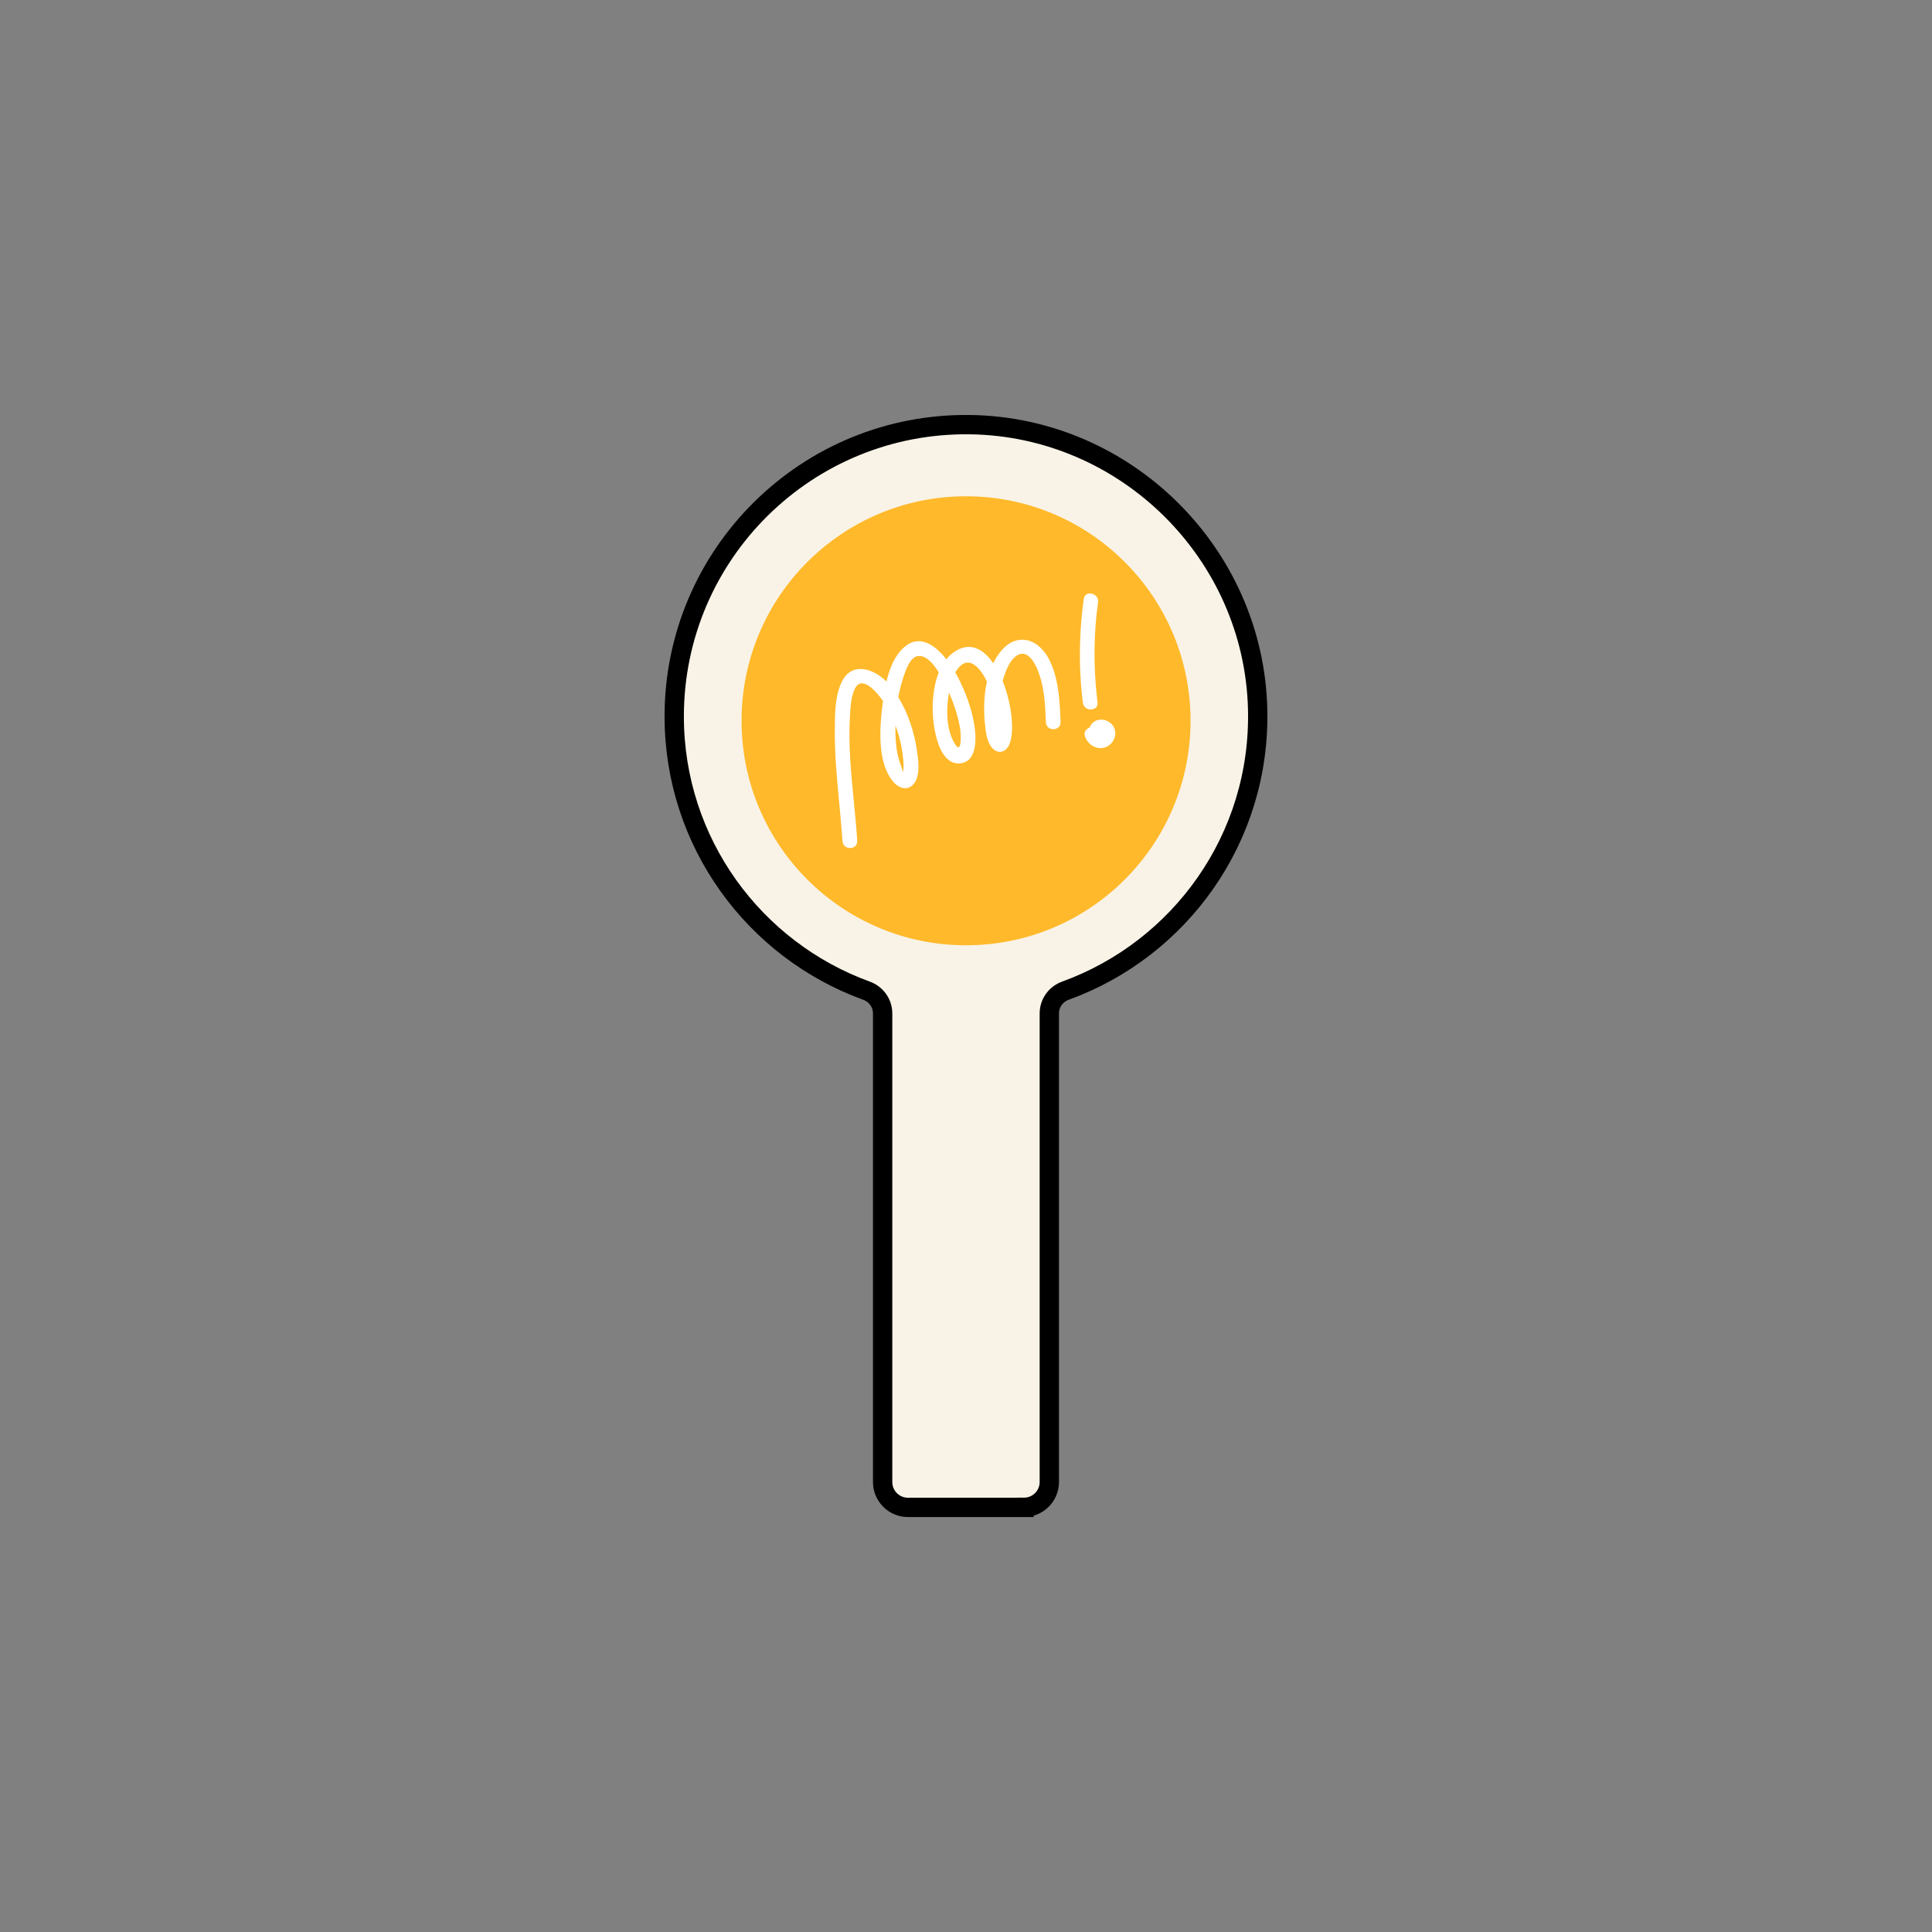
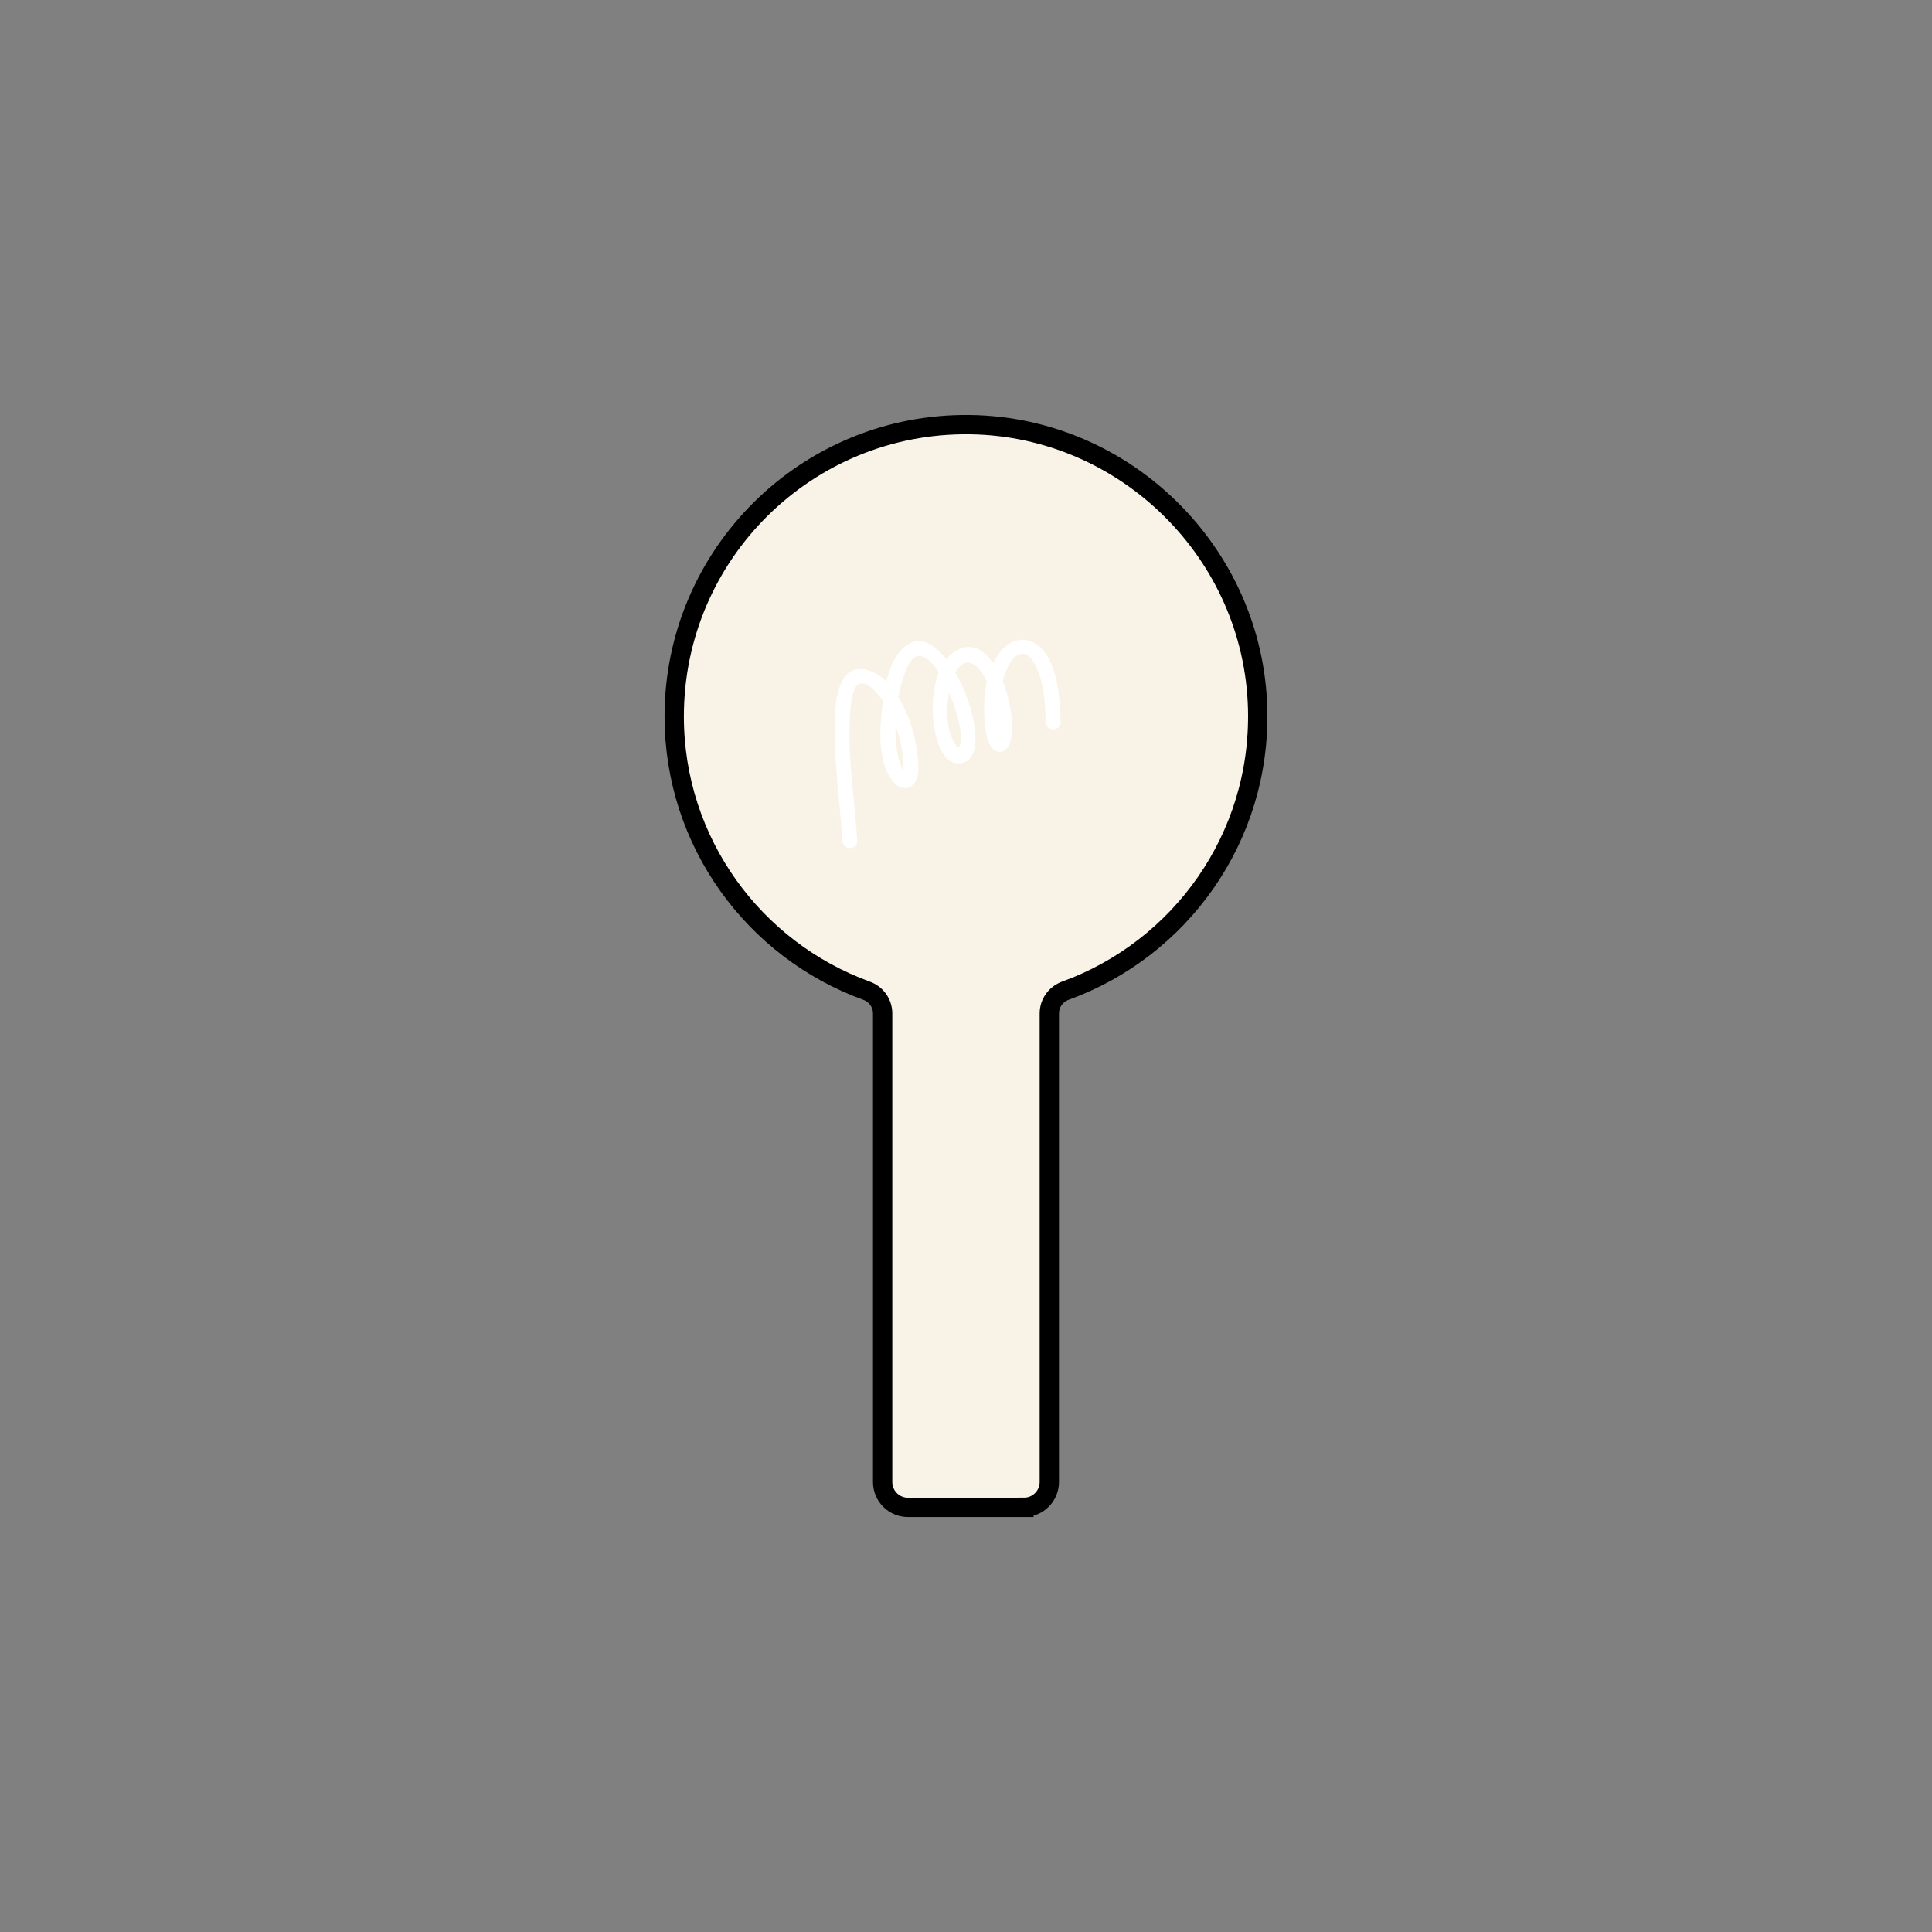
<svg xmlns="http://www.w3.org/2000/svg" viewBox="0 0 400 400" version="1.1" id="Layer_1">
  <rect x="0" y="0" width="400" height="400" fill="#808080" stroke="none" />
  <defs>
    <style>
      .st0 {
        fill: #ffb92a;
      }

      .st1 {
        fill: #fff;
      }

      .st2 {
        fill: #f9f3e7;
        stroke: #000;
        stroke-miterlimit: 10;
        stroke-width: 4px;
      }
    </style>
  </defs>
  <path d="M212,312.08c2.9,0,5.25-2.35,5.25-5.25v-97.02c0-2.11,1.34-3.98,3.33-4.7,23.69-8.58,40.48-31.55,39.8-58.35-.81-32.2-27.28-58.37-59.48-58.84-33.77-.49-61.31,26.74-61.31,60.4,0,26.12,16.59,48.36,39.81,56.79,2,.72,3.34,2.59,3.34,4.71v97.02c0,2.9,2.35,5.25,5.25,5.25h24.01Z" class="st2" />
-   <circle r="46.48" cy="149.23" cx="200.01" class="st0" />
  <g>
    <path d="M216.38,135.22c-2.25-3.21-6.03-3.83-8.78-.83-.79.86-1.43,1.86-1.96,2.93-2.11-3.07-4.95-4.59-8.23-2.24-.56.4-1.05.89-1.48,1.42-2.34-2.97-5.59-5.34-8.82-2.43-1.91,1.72-2.94,4.35-3.58,7.04-2.55-2.59-6.96-4.16-9.09-.24-1.58,2.91-1.57,6.78-1.6,9.99-.06,5.04.41,10.03.88,15.03.26,2.75.52,5.49.71,8.26.12,1.95,3.17,1.88,3.05-.08-.17-2.73-.44-5.45-.71-8.18-.58-5.97-1.17-11.94-.78-17.96.11-1.72.23-3.79,1.01-5.36,1.45-2.9,4.52.69,5.82,2.56-.05.37-.1.73-.14,1.07-.59,4.68-1.07,12.14,2.5,15.92,1.06,1.12,2.74,1.56,3.88.31,1.51-1.65,1.11-4.64.84-6.65-.52-3.92-1.8-7.99-3.92-11.43.27-1.42.62-2.83,1.06-4.17.43-1.27,1.35-4.17,3.05-4.36,1.6-.17,3.1,1.49,4.27,3.39-1.19,2.98-1.4,6.62-1.18,9.42.18,2.39,1.04,7.53,3.68,9.02.59.33,1.27.49,2.06.38,3.63-.49,3.19-5.8,2.73-8.39,0-.07-.03-.13-.04-.2-.58-3.08-1.7-6.07-3.1-8.86-.21-.41-.45-.87-.73-1.35.37-.66.83-1.26,1.43-1.67,1.6-1.09,3.1.36,4.04,1.67.43.6.78,1.25,1.08,1.91-.34,1.5-.51,3.04-.56,4.56-.04,1.33,0,2.63.12,3.85.17,1.71.35,4.03,1.57,5.35,1.12,1.21,2.64.94,3.39-.52,1.31-2.53.68-8.53-1.26-13.39.2-.74.51-1.69.92-2.6.6-1.34,1.46-2.6,2.65-2.96,1.38-.41,2.42.85,3.08,2.05.17.3.31.59.43.85,1.55,3.51,1.72,7.44,1.87,11.21.08,1.96,3.13,1.88,3.05-.08-.16-3.86-.35-8.3-1.95-11.99-.35-.8-.74-1.59-1.25-2.3l-.02.03h0v.02h0ZM186.94,156.65c.08.73.17,1.52.12,2.25-.1,1.78-.11.64-.61-.65-.72-1.85-.95-3.87-1.04-5.84-.03-.72-.03-1.46-.02-2.19.78,2.08,1.32,4.26,1.54,6.44h.01ZM198.49,149.33c.19.82.34,1.64.39,2.48.07,1.08.13,4.24-1.14,2.26-1.87-2.9-1.87-7.29-1.26-10.67.03.07.06.13.09.2.8,1.84,1.47,3.77,1.92,5.73h0Z" class="st1" />
-     <path d="M227.23,145.39c-.32-2.62-.52-5.24-.59-7.86-.11-4.27.1-8.55.7-12.81.27-1.93-2.69-2.65-2.96-.71-.62,4.5-.88,9.01-.78,13.52.07,2.64.26,5.29.59,7.94.24,1.94,3.29,1.87,3.05-.08h0Z" class="st1" />
-     <path d="M230.66,150.66c-.79-1.67-3.15-2.3-4.52-.92-.25.26-.44.58-.58.92-.7.24-1.23.91-.92,1.81.58,1.68,2.32,2.83,4.11,2.28,1.67-.51,2.66-2.49,1.9-4.09h.01Z" class="st1" />
+     <path d="M227.23,145.39h0Z" class="st1" />
  </g>
</svg>